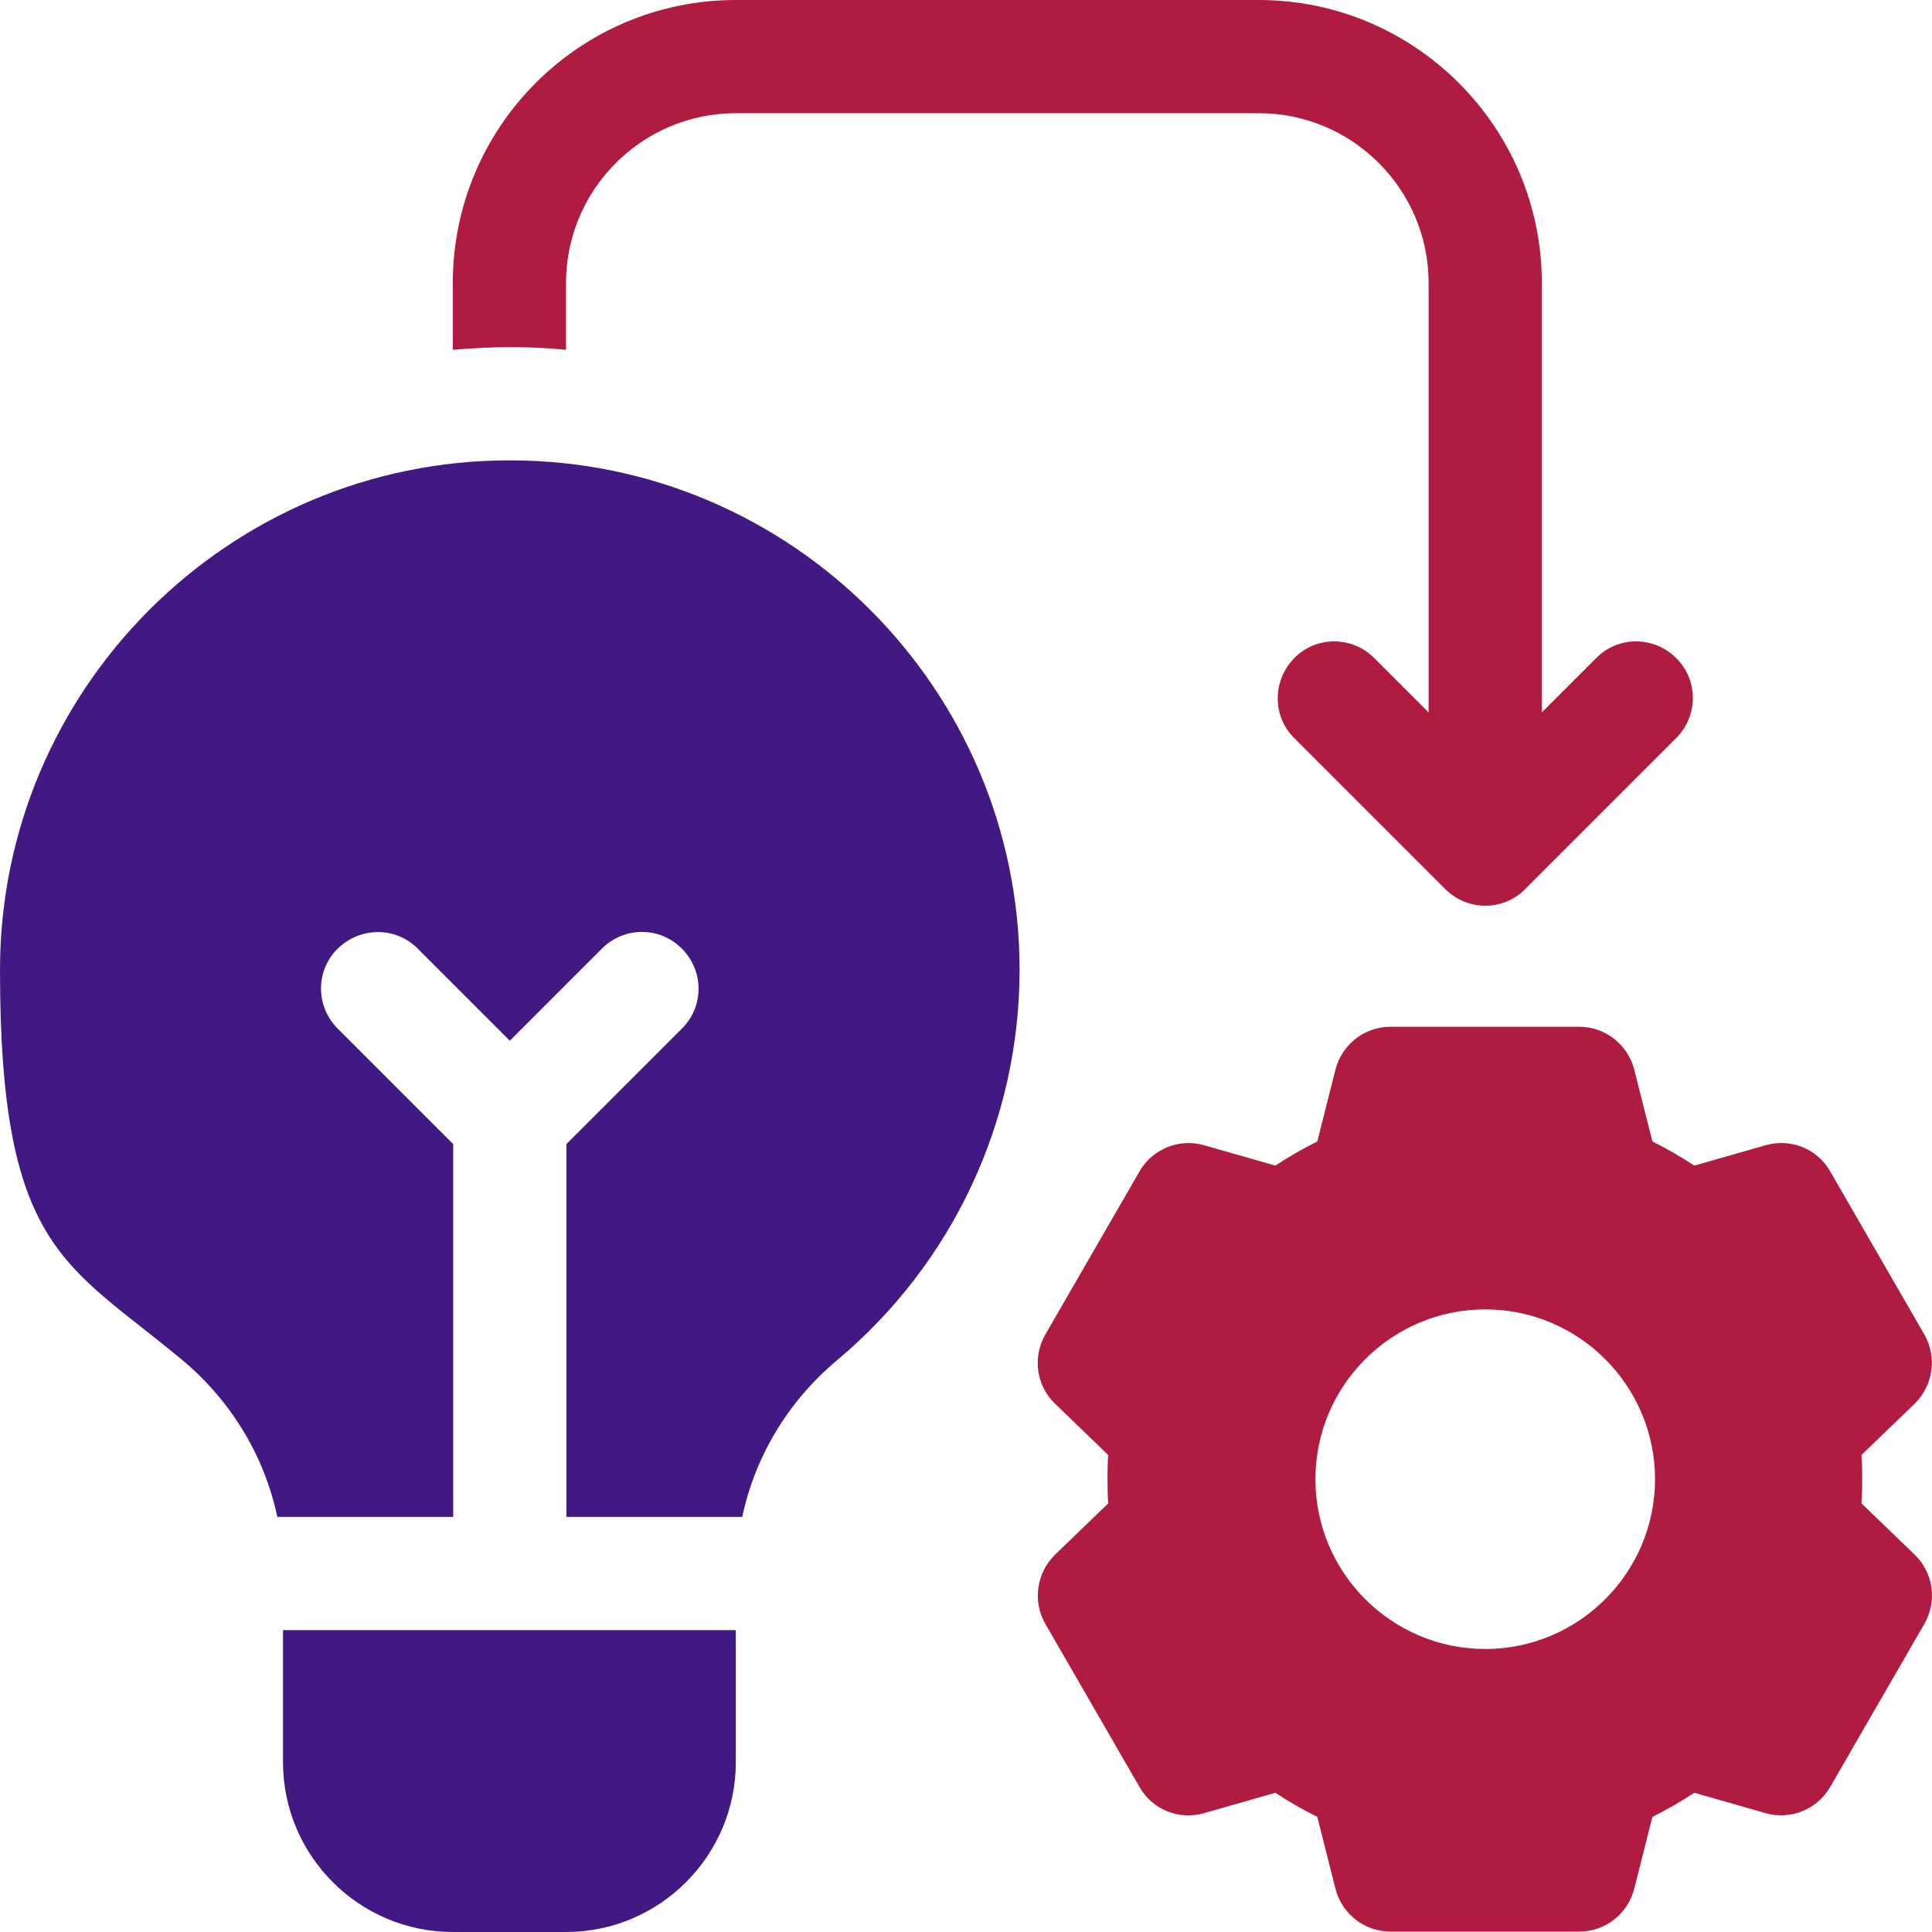
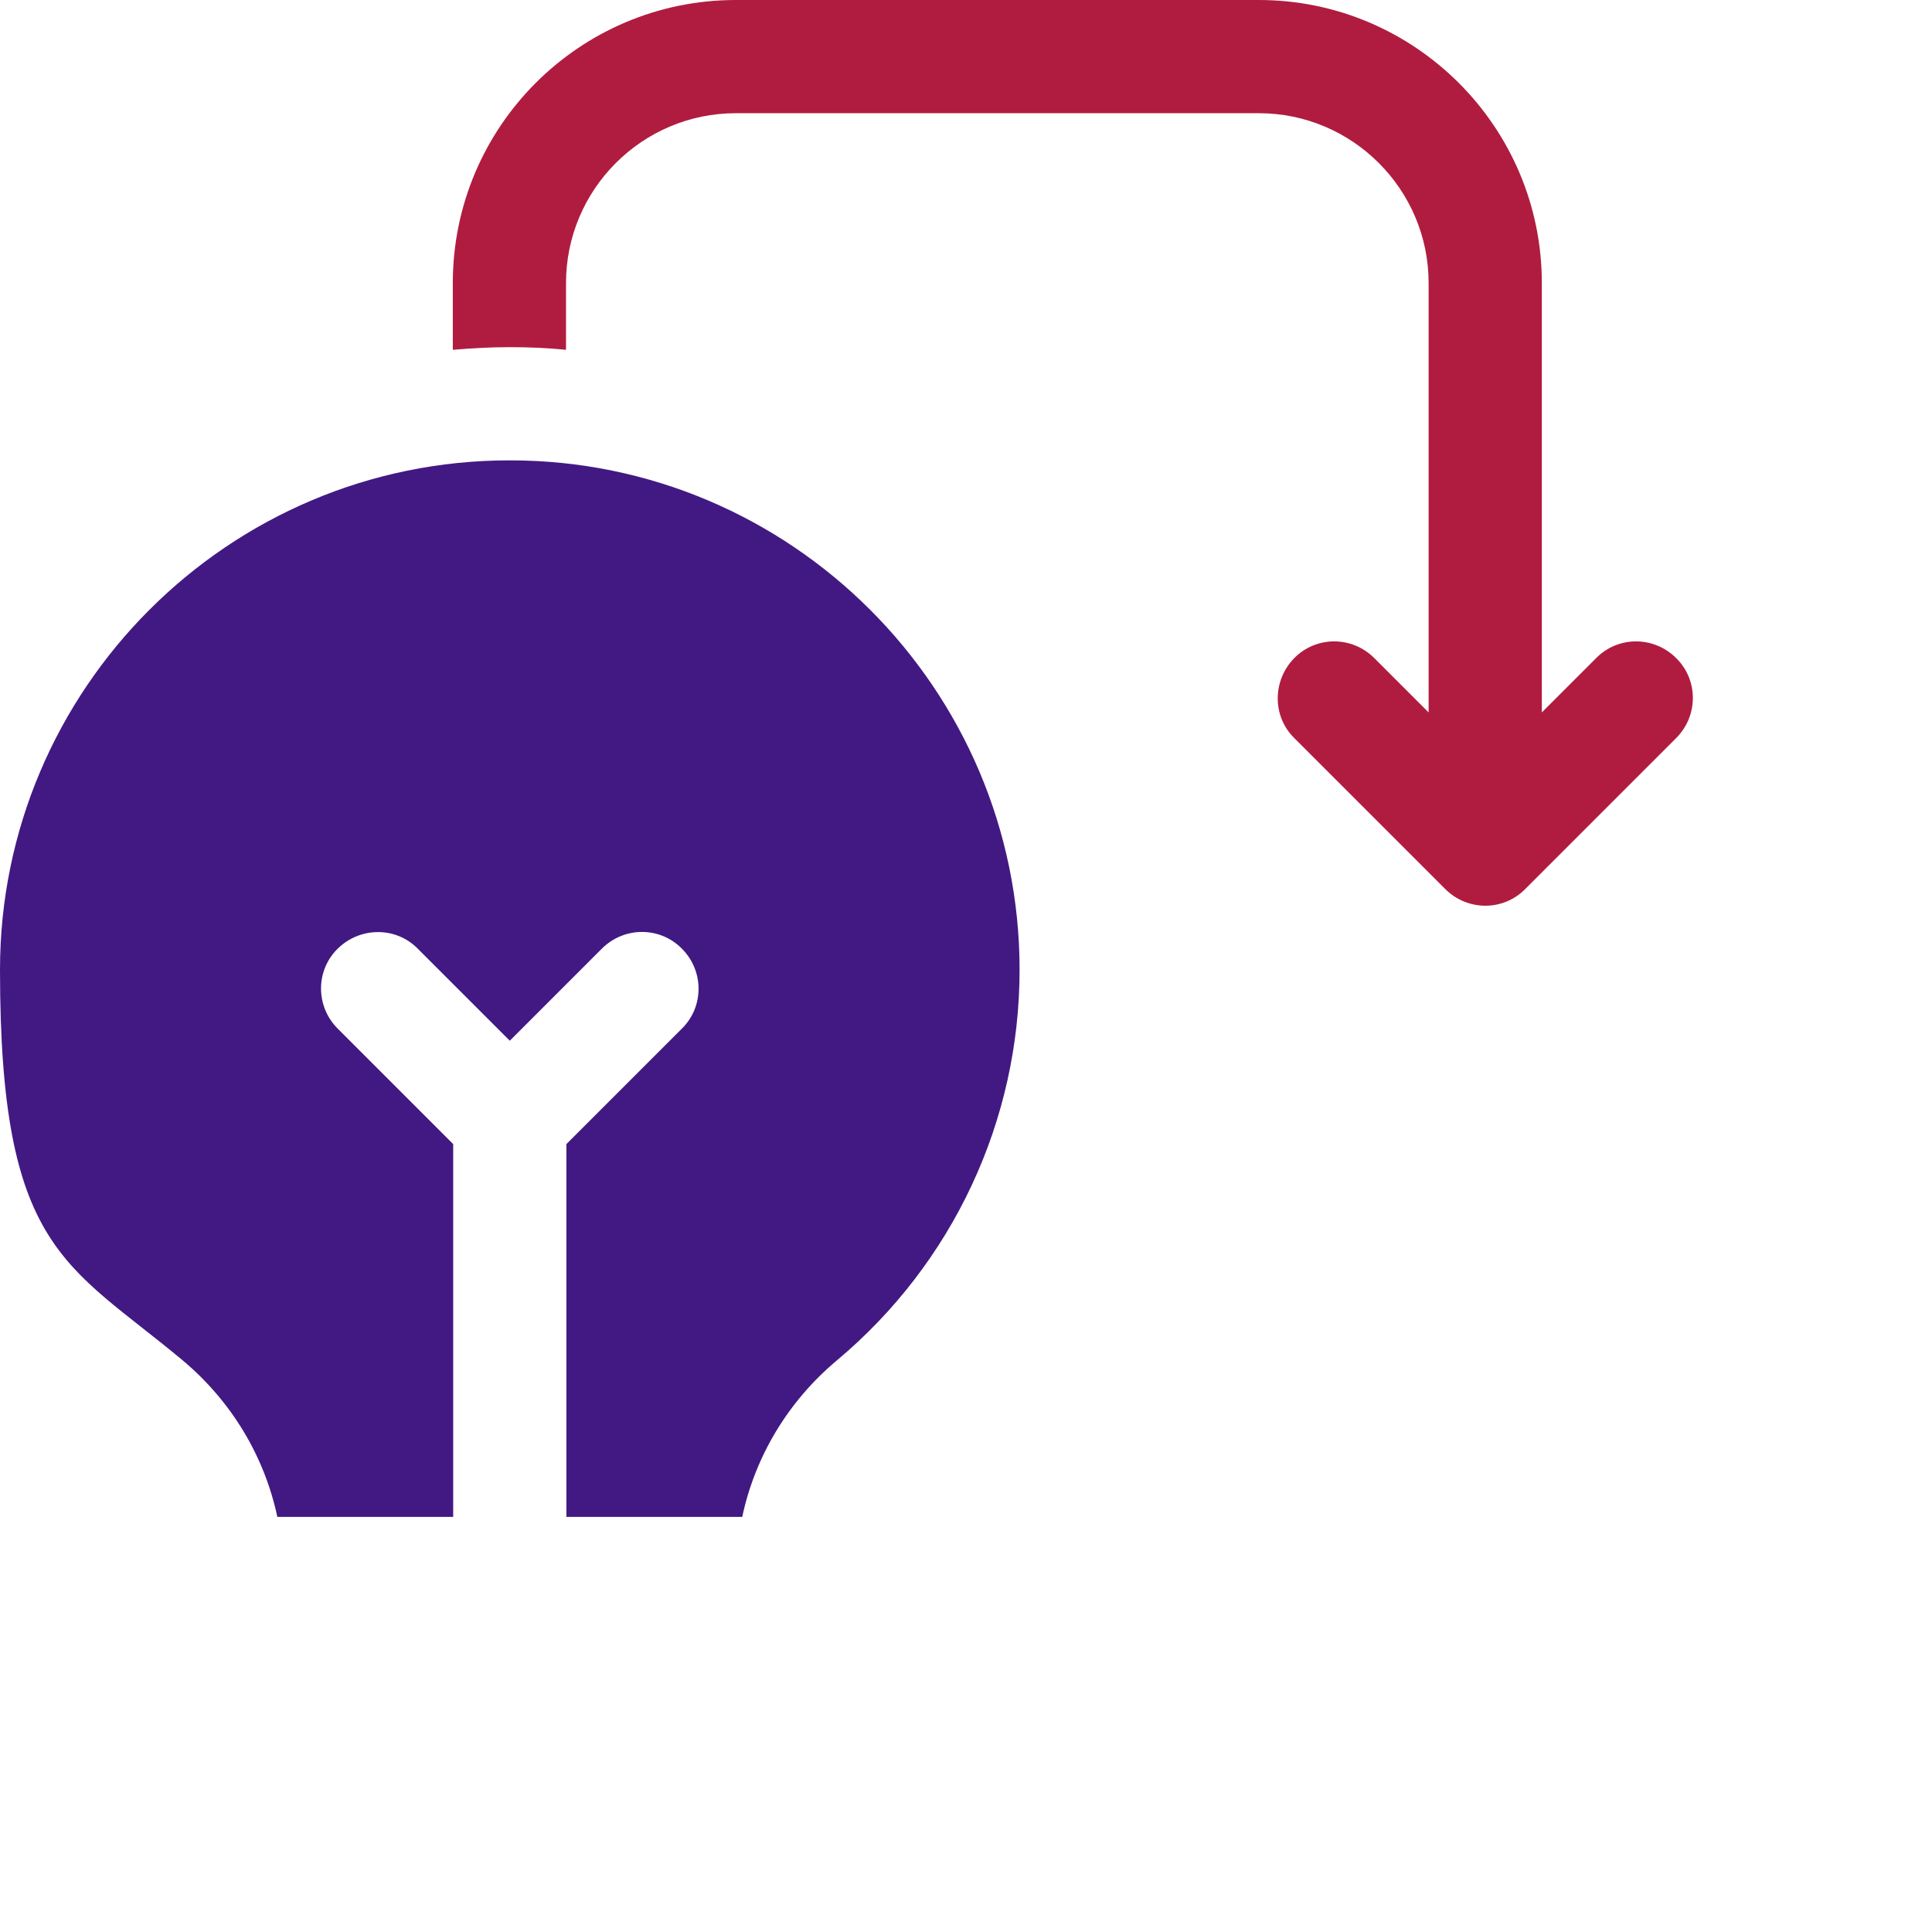
<svg xmlns="http://www.w3.org/2000/svg" version="1.1" viewBox="0 0 512 512">
  <defs>
    <style>
      .cls-1 {
        fill: #421983;
      }

      .cls-2 {
        fill: #b01c3f;
      }
    </style>
  </defs>
  <g>
    <g id="Layer_1">
      <g id="Layer_1-2" data-name="Layer_1">
        <g id="Capa_1">
          <g>
-             <path class="cls-1" d="M75,432v35c0,24.8,20.2,45,45,45h30c24.8,0,45-20.2,45-45v-35h-120Z" />
            <path class="cls-1" d="M135,122C60.6,122,0,182.6,0,257s17.6,77.8,48.4,103.5c13,10.9,21.7,25.5,25.1,41.5h46.6v-98.8l-30.6-30.6c-5.9-5.9-5.9-15.4,0-21.2s15.4-5.9,21.2,0l24.4,24.4,24.4-24.4c5.9-5.9,15.4-5.9,21.2,0,5.9,5.9,5.9,15.4,0,21.2l-30.6,30.6v98.8h46.6c3.4-16,12.1-30.6,25.1-41.5,30.7-25.7,48.4-63.5,48.4-103.5,0-74.4-60.6-135-135-135h-.2,0Z" />
-             <path class="cls-2" d="M493.3,398.4c.2-2.2.2-4.3.2-6.4s0-4.2-.2-6.4l14.1-13.6c4.9-4.8,6-12.3,2.6-18.3l-25-43.3c-3.4-6-10.5-8.8-17.1-6.9l-18.9,5.4c-3.6-2.4-7.3-4.5-11.1-6.4l-4.8-19c-1.7-6.7-7.7-11.4-14.6-11.4h-50c-6.9,0-12.9,4.7-14.6,11.4l-4.8,19c-3.8,1.9-7.5,4-11.1,6.4l-18.9-5.4c-6.6-1.9-13.7,1-17.1,6.9l-25,43.3c-3.4,6-2.4,13.5,2.6,18.3l14.1,13.6c-.2,2.2-.2,4.3-.2,6.4s0,4.2.2,6.4l-14.1,13.6c-4.9,4.8-6,12.3-2.6,18.3l25,43.3c3.4,6,10.5,8.8,17.1,6.9l18.9-5.4c3.6,2.4,7.3,4.5,11.1,6.4l4.8,19c1.7,6.7,7.7,11.4,14.6,11.4h50c6.9,0,12.9-4.7,14.6-11.4l4.8-19c3.8-1.9,7.5-4,11.1-6.4l18.9,5.4c6.6,1.9,13.7-1,17.1-6.9l25-43.3c3.4-6,2.4-13.5-2.6-18.3l-14.1-13.6ZM393.6,437c-24.8,0-45-20.2-45-45s20.2-45,45-45,45,20.2,45,45-20.2,45-45,45Z" />
            <path class="cls-2" d="M444.2,174.4c-5.9-5.9-15.4-5.9-21.2,0l-14.4,14.4v-113.8C408.6,33.6,374.9,0,333.6,0h-138.6C153.6,0,120,33.6,120,75v17.7c4.9-.4,9.9-.7,15-.7s10.1.2,15,.7v-17.7c0-24.8,20.2-45,45-45h138.6c24.8,0,45,20.2,45,45v113.8l-14.4-14.4c-5.9-5.9-15.4-5.9-21.2,0s-5.9,15.4,0,21.2l40,40c5.9,5.9,15.4,5.9,21.2,0l40-40c5.9-5.9,5.9-15.4,0-21.2h0Z" />
          </g>
        </g>
      </g>
    </g>
  </g>
</svg>